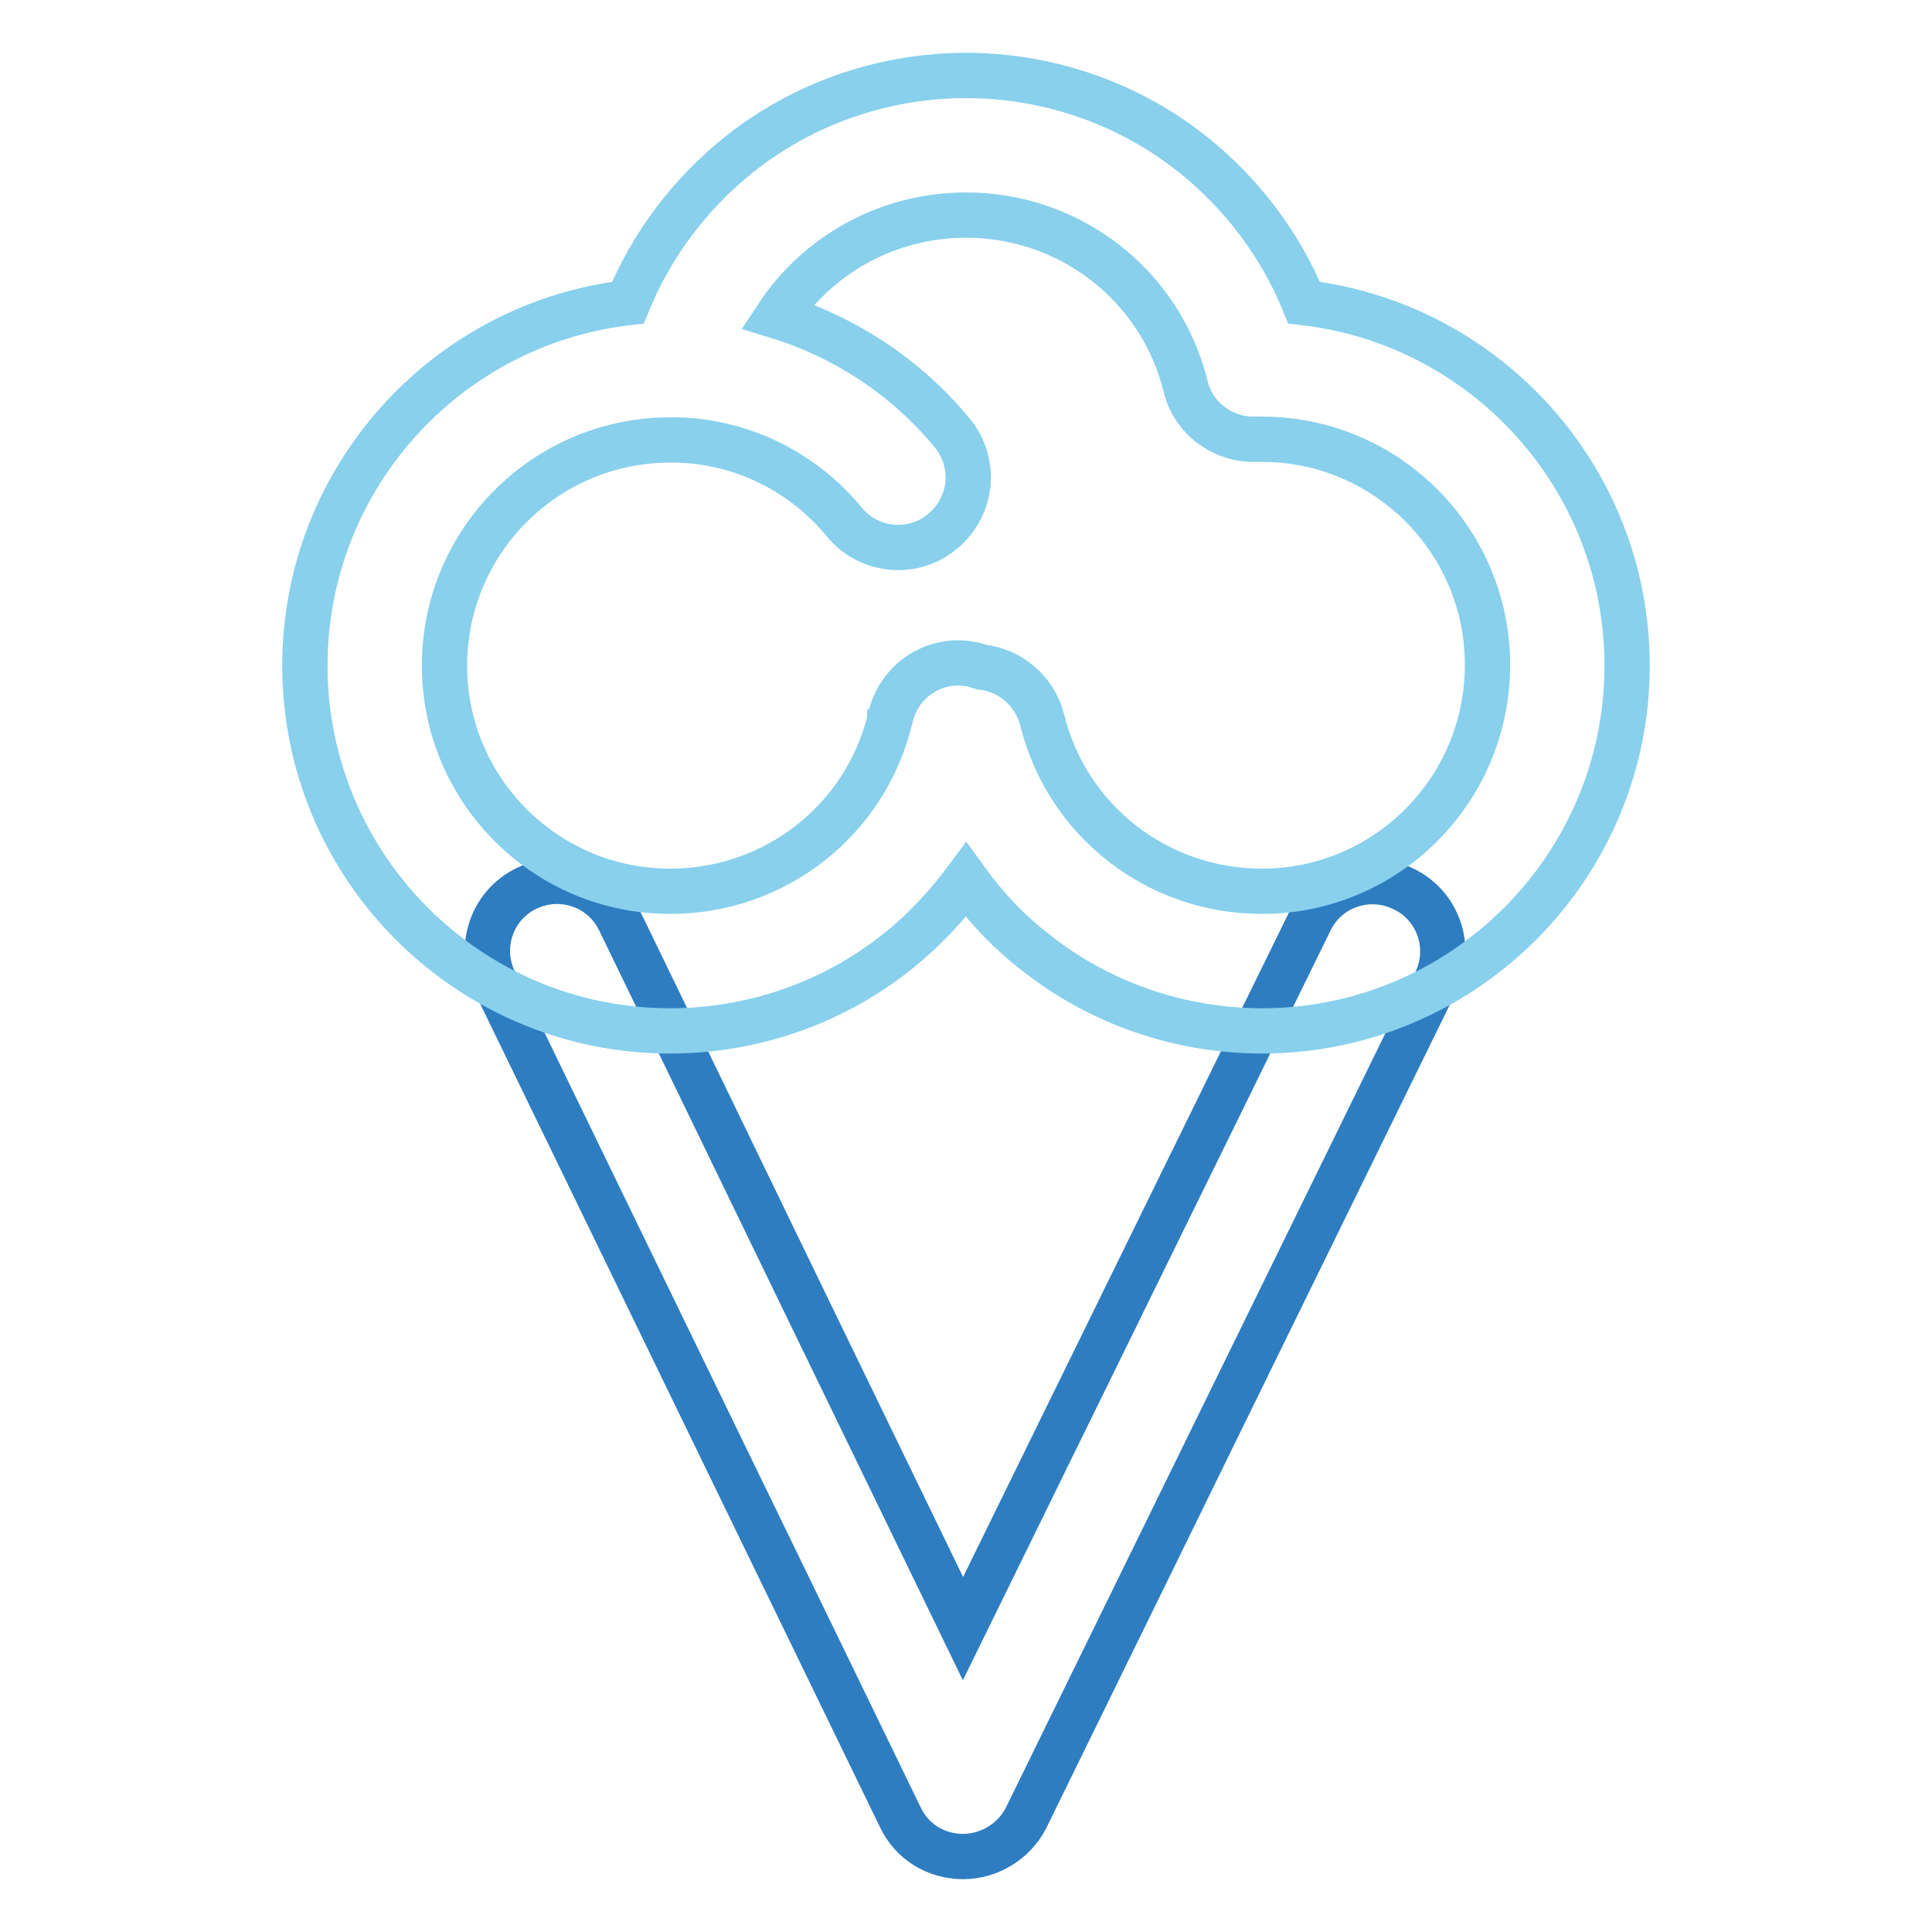
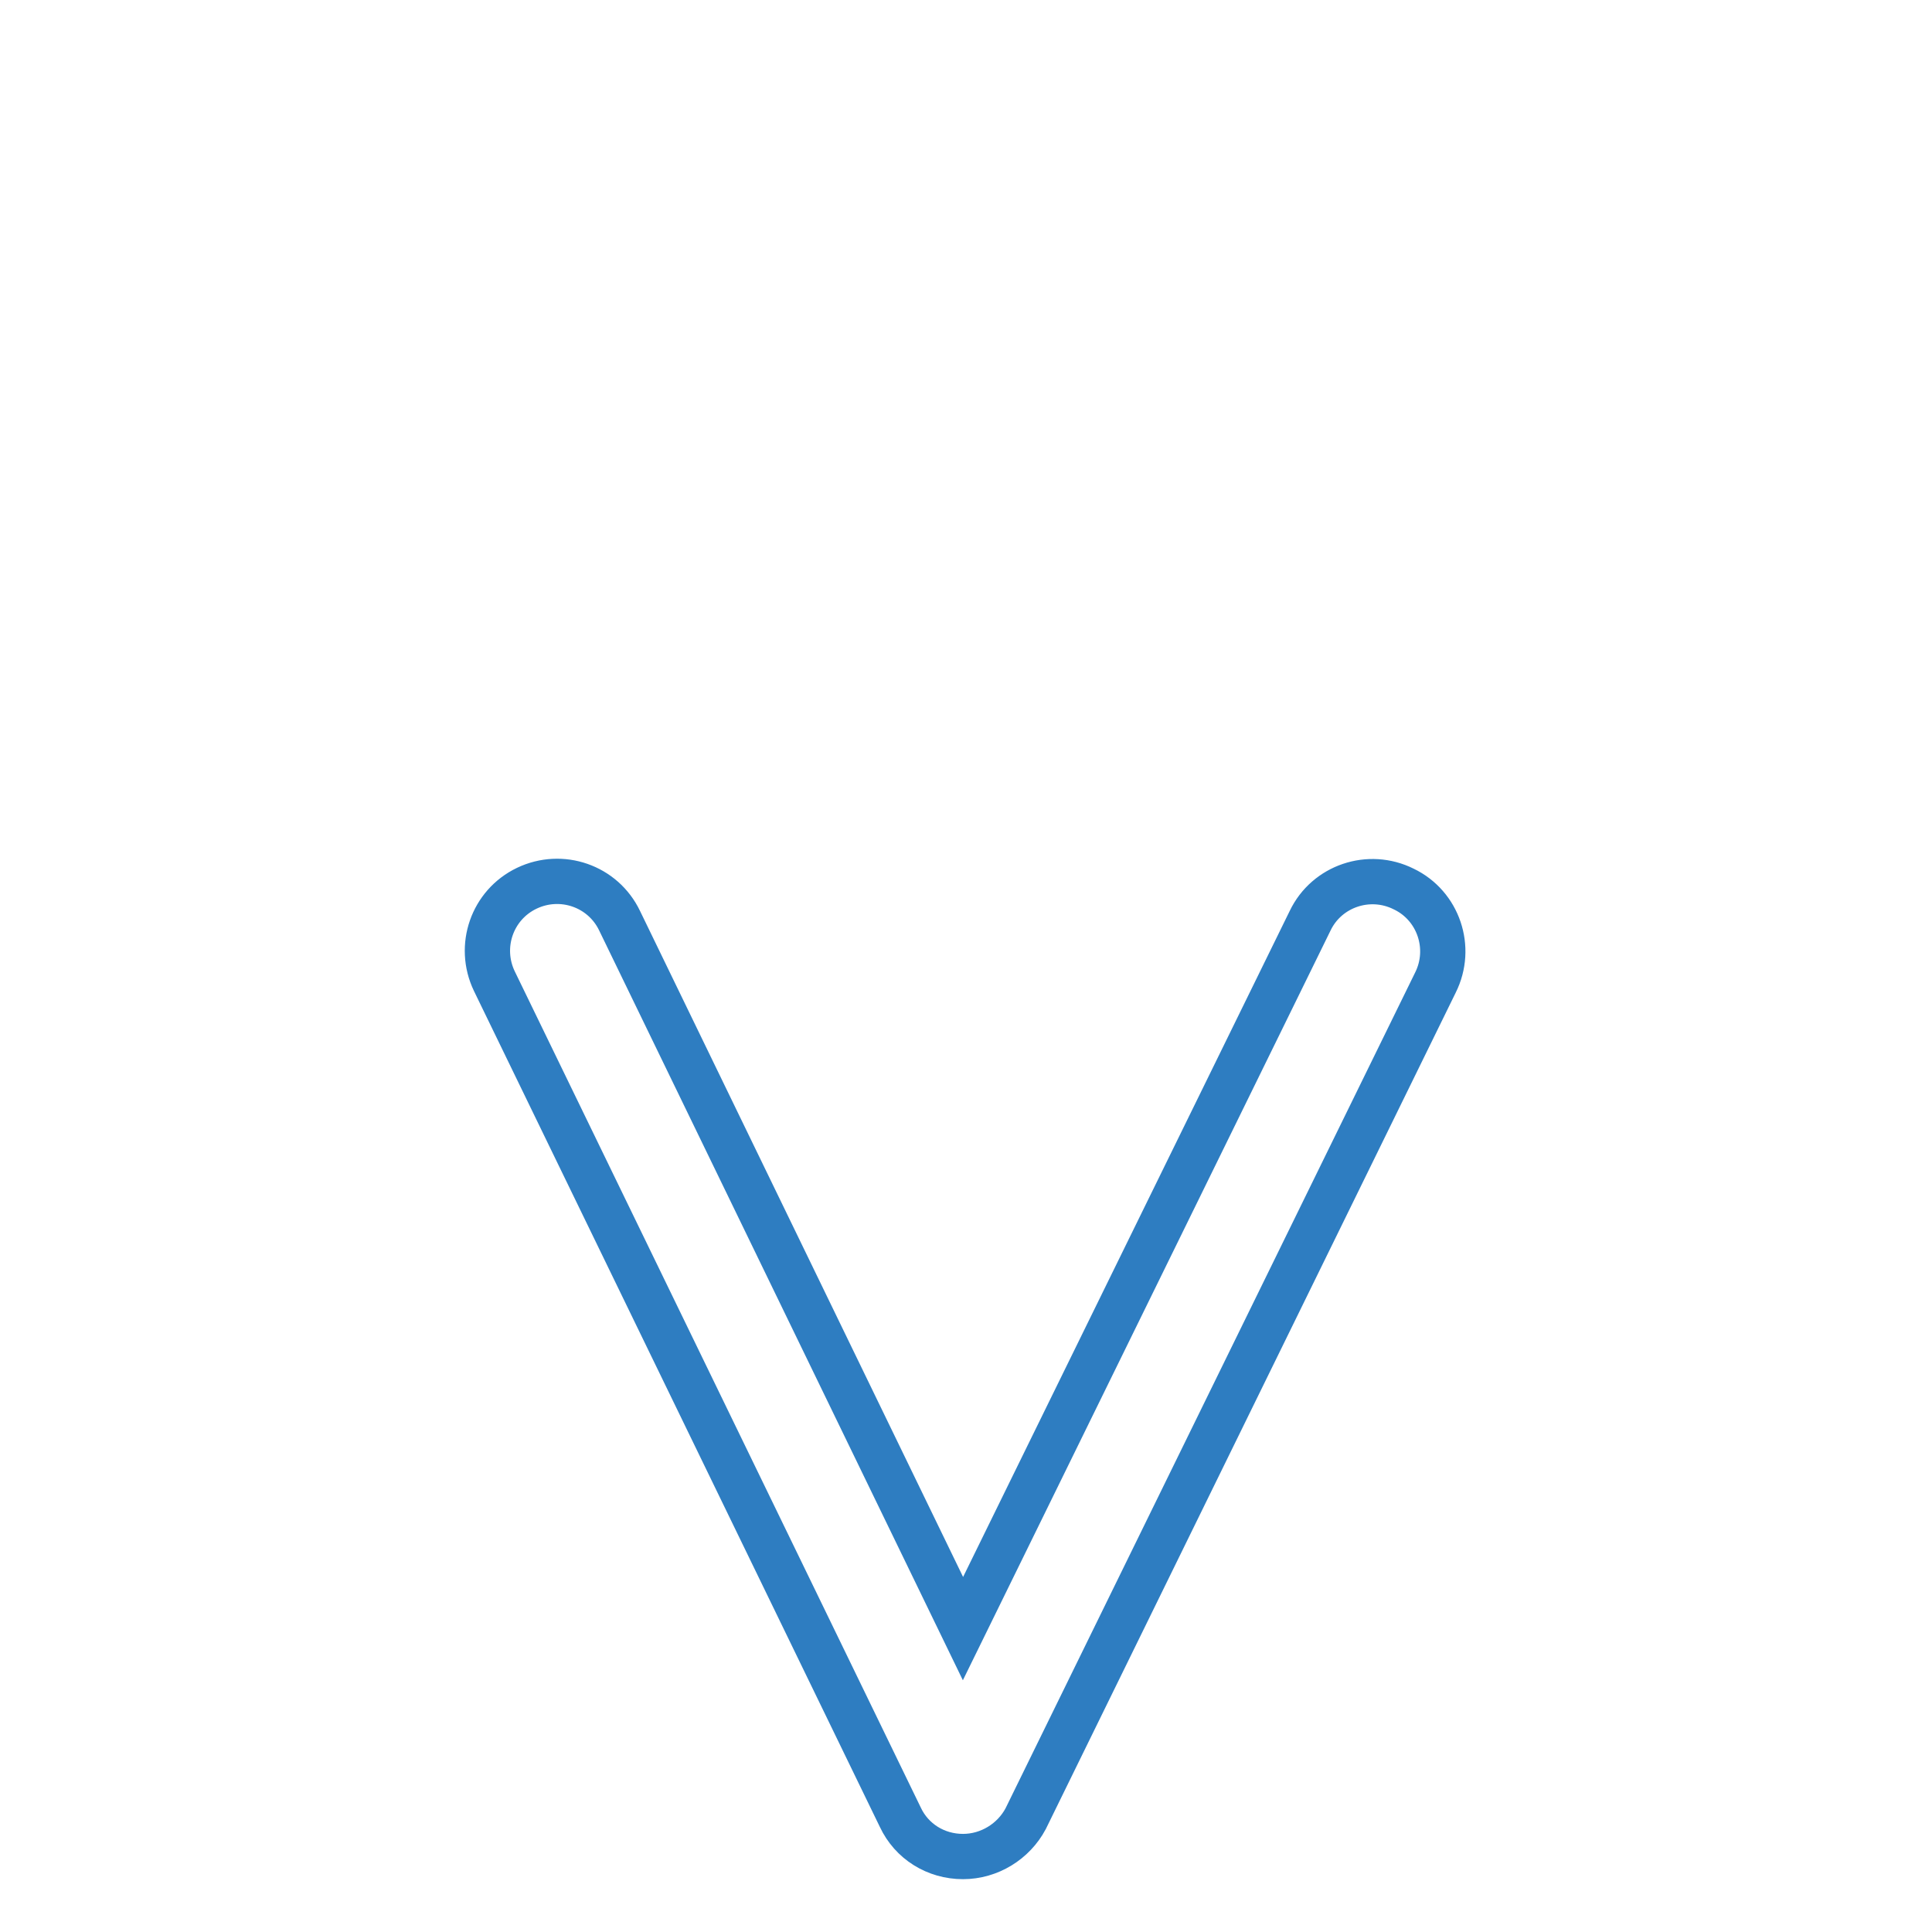
<svg xmlns="http://www.w3.org/2000/svg" version="1.1" x="0px" y="0px" viewBox="0 0 256 256" enable-background="new 0 0 256 256" xml:space="preserve">
  <g>
    <path stroke-width="6" fill-opacity="0" stroke="#2e7dc1" d="M127.6,246L127.6,246c-3.6,0-6.8-2-8.3-5.2L65.5,130c-2.2-4.6-0.3-10.1,4.3-12.3c4.6-2.2,10.1-0.3,12.3,4.3 l45.5,93.8l46-93.8c2.2-4.6,7.8-6.5,12.4-4.2c4.6,2.2,6.5,7.8,4.2,12.4l-54.3,110.8C134.3,244,131.1,246,127.6,246L127.6,246z" />
-     <path stroke-width="6" fill-opacity="0" stroke="#88d0ec" d="M172.8,40.1c-3.1-7.6-8.2-14.4-14.7-19.6C149.6,13.7,138.9,10,128,10c-10.9,0-21.6,3.7-30.1,10.5 c-6.5,5.2-11.6,12-14.7,19.6c-24.1,2.8-42.8,23.3-42.8,48.1c0,26.7,21.7,48.4,48.4,48.4c10.9,0,21.6-3.7,30.1-10.5 c3.5-2.8,6.5-6,9.1-9.5c2.6,3.6,5.6,6.8,9.1,9.5c8.5,6.8,19.2,10.5,30.1,10.5c26.7,0,48.4-21.7,48.4-48.4 C215.6,63.4,196.9,42.9,172.8,40.1L172.8,40.1z M167.2,118.1c-13.8,0-25.8-9.3-29.1-22.7c-1-3.9-4.3-6.6-8-7 c-0.3-0.1-0.7-0.2-1-0.3c-5-1.2-9.9,1.9-11.1,6.9c0,0.1,0,0.2-0.1,0.3l0,0.1c-3.3,13.4-15.3,22.7-29.1,22.7 c-16.5,0-29.9-13.4-29.9-29.9c0-16.5,13.4-29.9,29.9-29.9c0.3,0,0.6,0,0.9,0h0c8.6,0.2,16.7,4.2,22.2,10.9c3.2,3.9,9.1,4.5,13,1.2 c2.2-1.8,3.4-4.5,3.4-7.1c0-2.1-0.7-4.2-2.1-5.9c-6-7.3-14.1-12.7-23.2-15.5c5.4-8.2,14.7-13.4,25-13.4c13.8,0,25.8,9.3,29.1,22.7 c1,4.2,4.9,7.1,9.2,7c0.3,0,0.6,0,0.9,0c16.5,0,29.9,13.4,29.9,29.9C197.1,104.7,183.7,118.1,167.2,118.1L167.2,118.1z" />
  </g>
</svg>